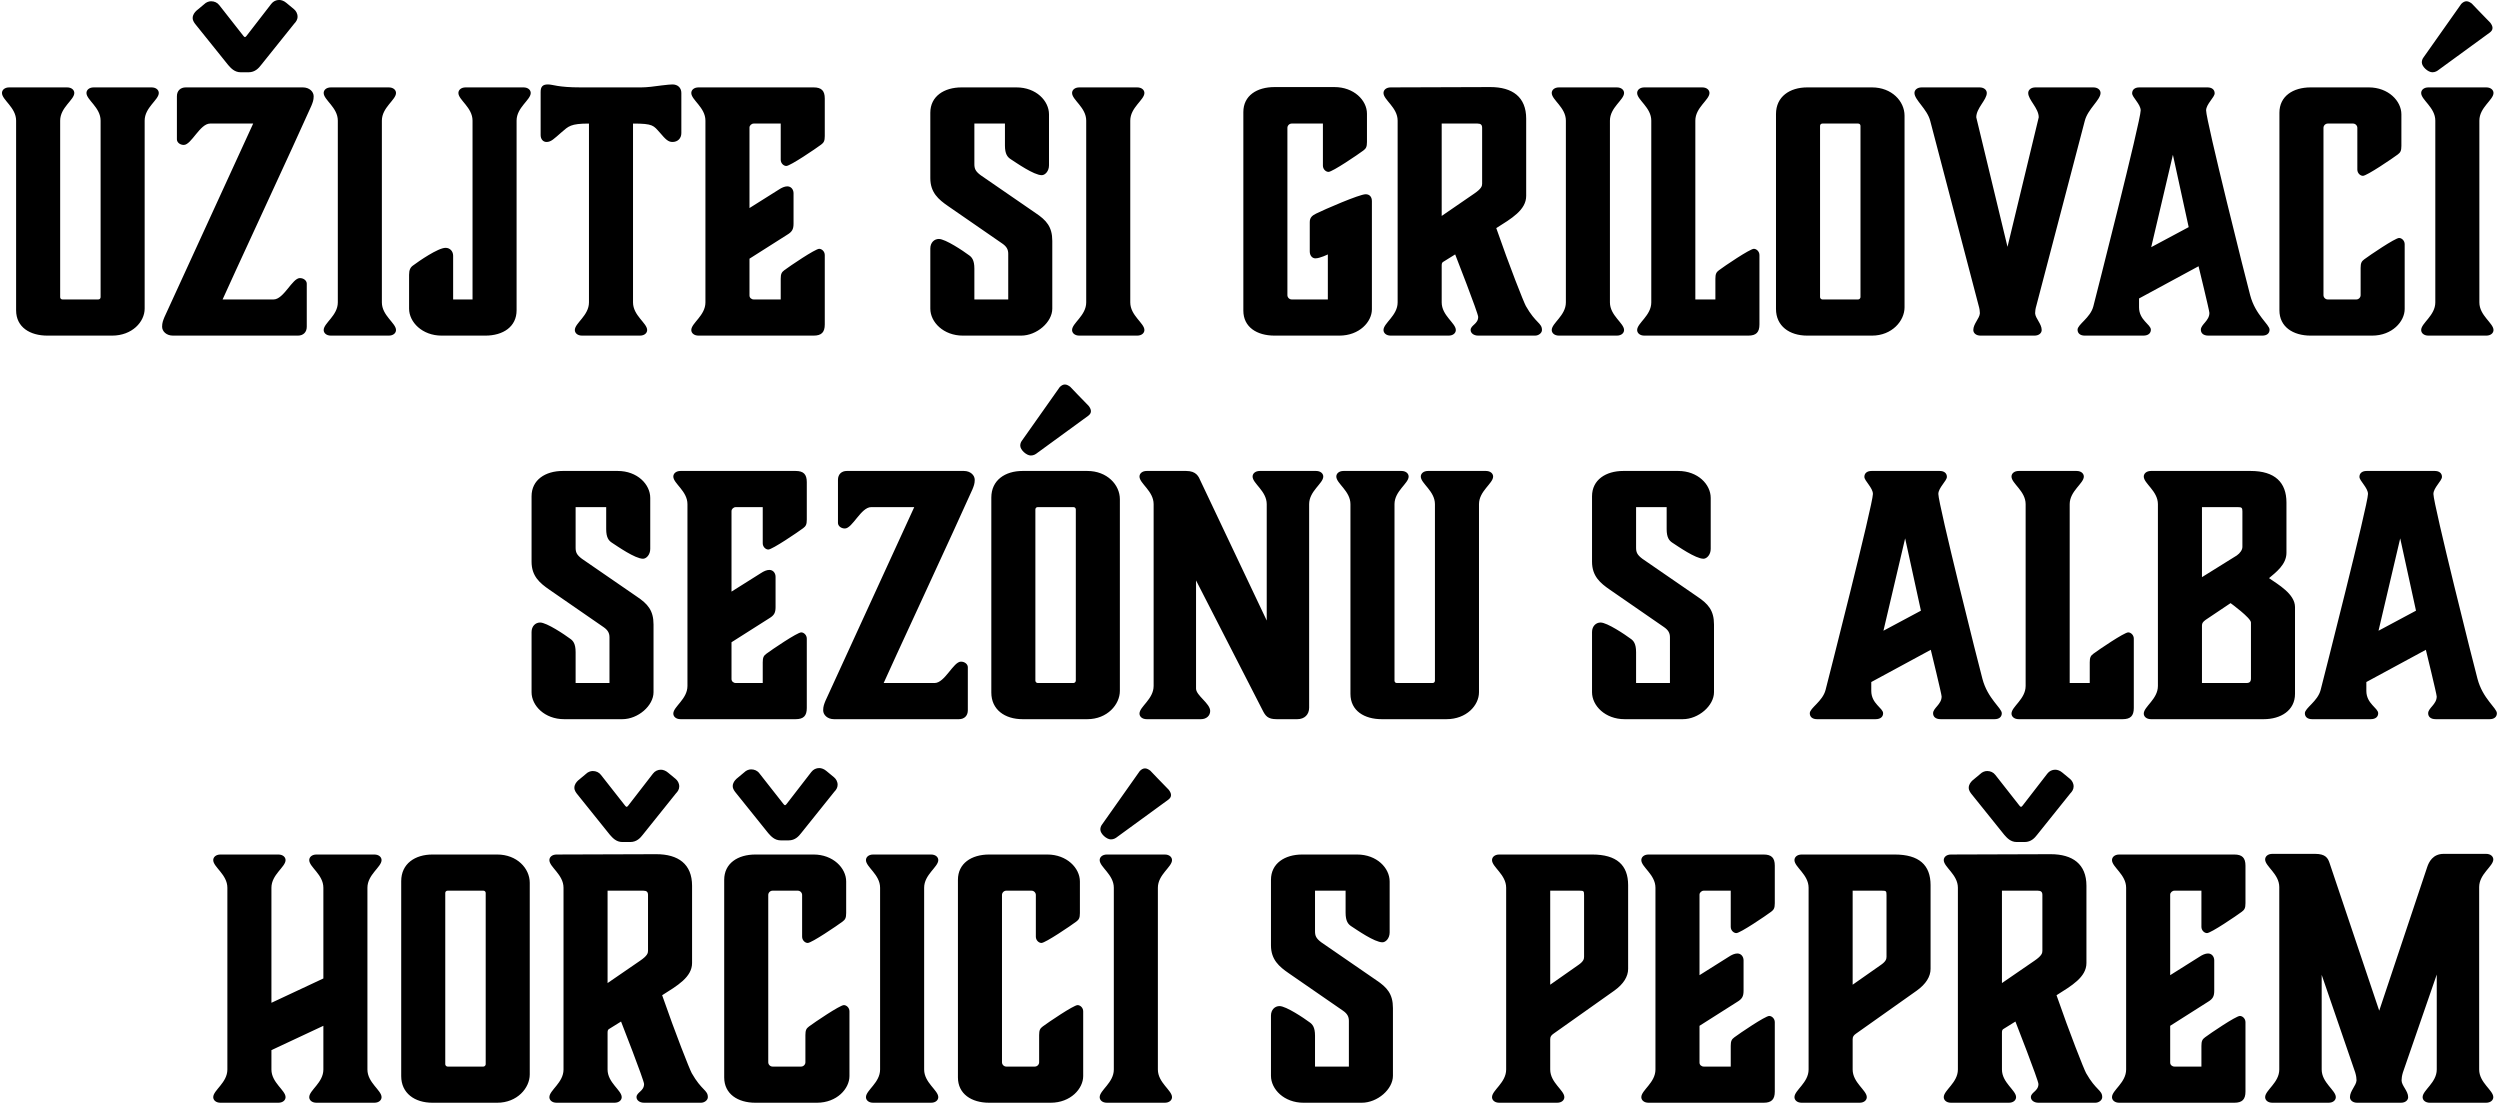
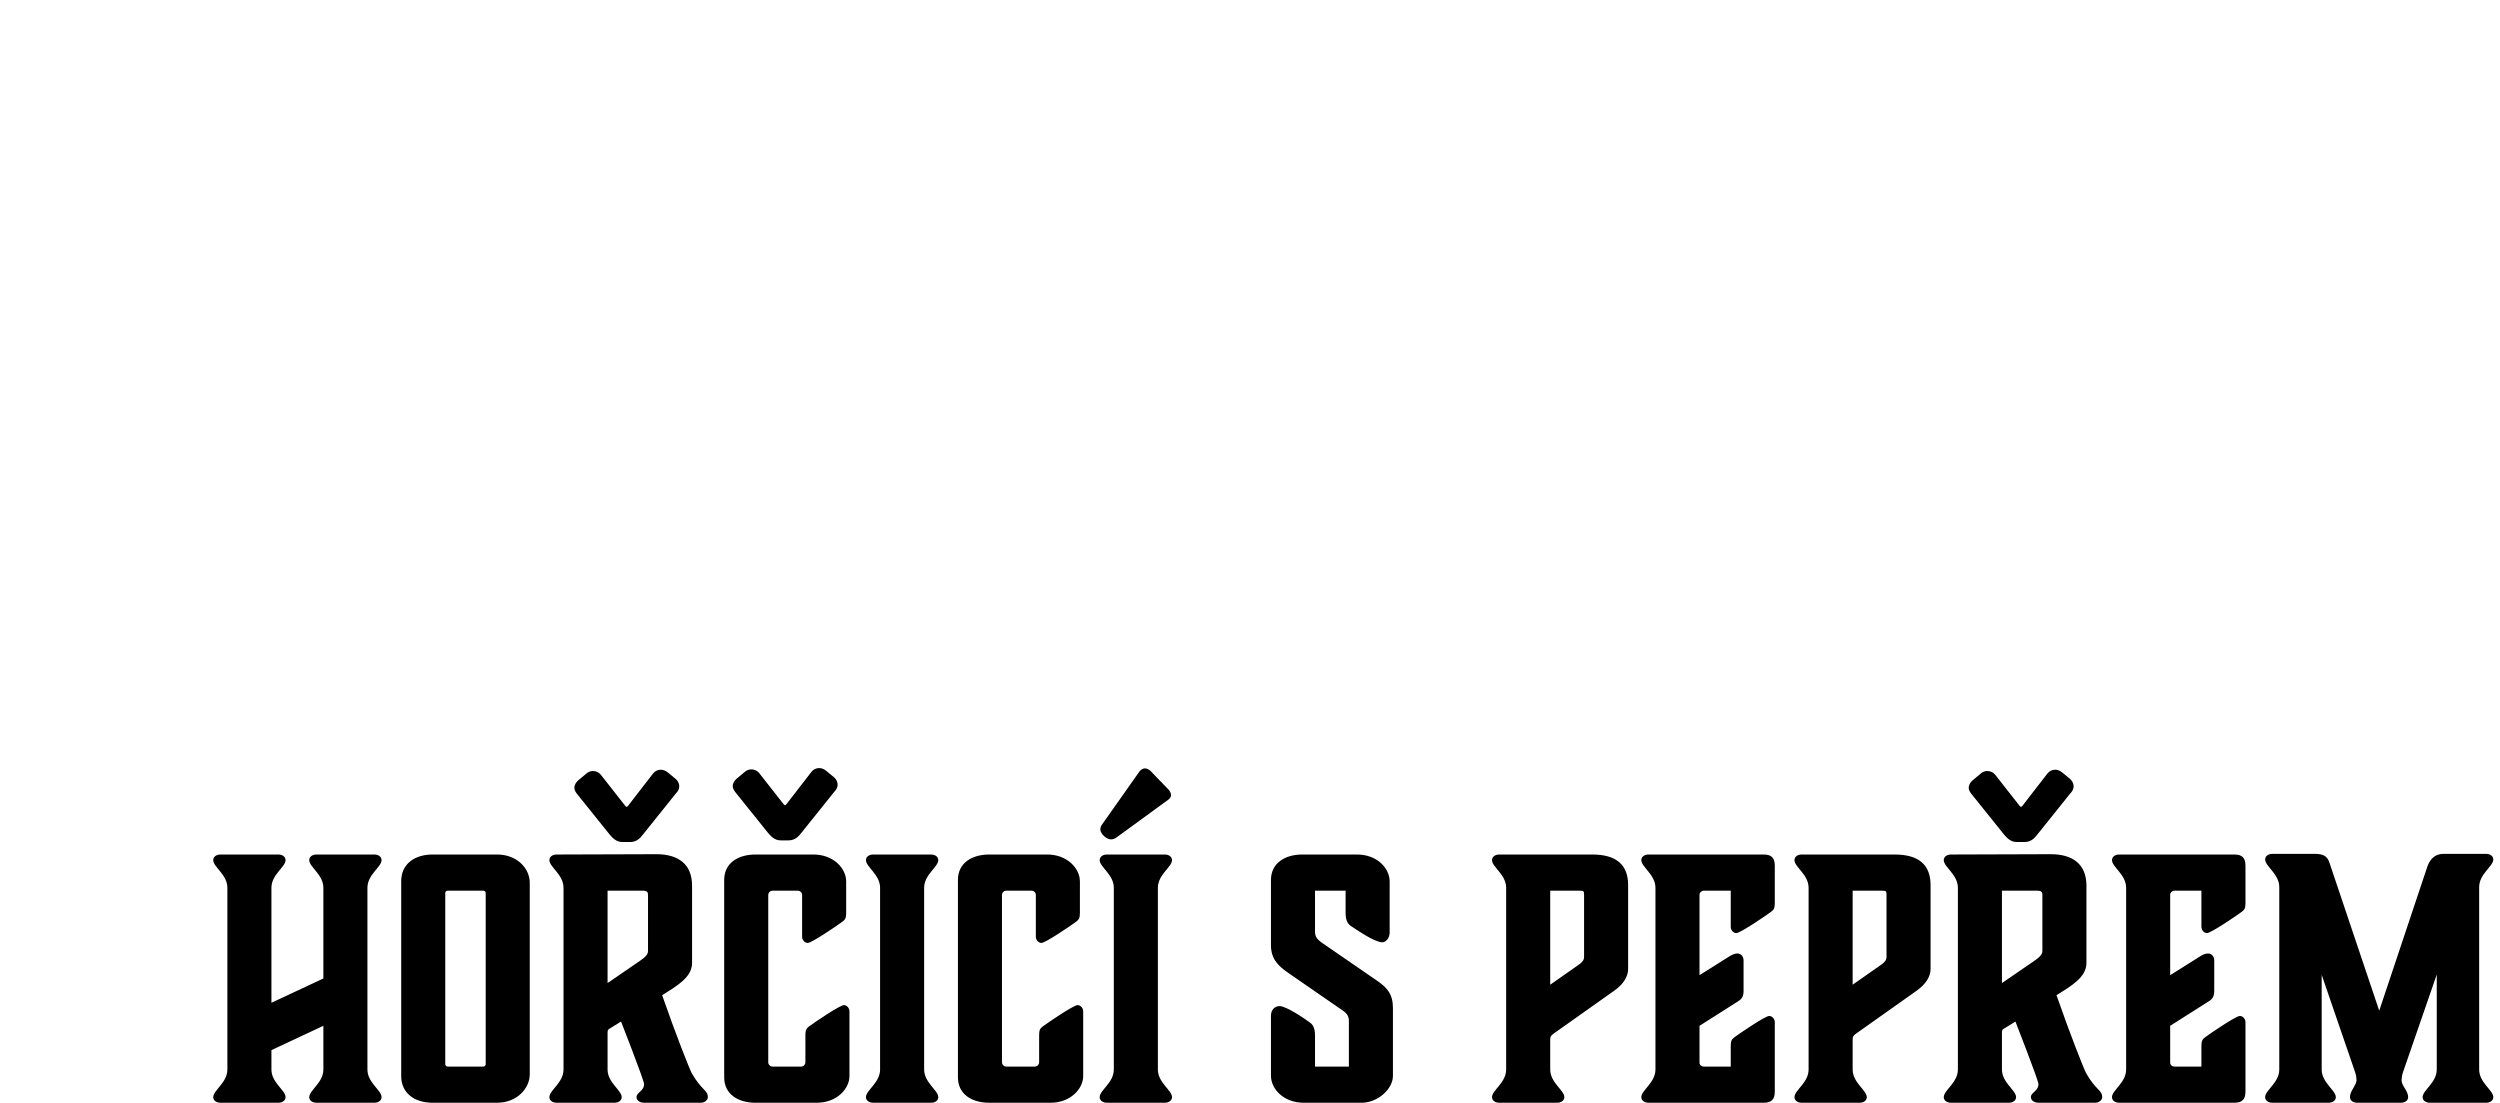
<svg xmlns="http://www.w3.org/2000/svg" width="365" height="161" viewBox="0 0 365 161" fill="none">
  <g style="">
-     <path d="M21.12 17.608V45.064C21.12 46.984 19.296 49 16.368 49H6.912C4.416 49 2.352 47.8 2.352 45.304V17.608C2.352 15.688 0.288 14.584 0.288 13.576C0.288 13.144 0.672 12.76 1.344 12.76H9.792C10.464 12.76 10.848 13.144 10.848 13.576C10.848 14.584 8.784 15.688 8.784 17.608V43.384C8.784 43.576 8.928 43.72 9.12 43.72H14.352C14.544 43.72 14.688 43.576 14.688 43.384V17.608C14.688 15.688 12.624 14.584 12.624 13.576C12.624 13.144 13.008 12.76 13.68 12.76H22.128C22.8 12.76 23.184 13.144 23.184 13.576C23.184 14.584 21.12 15.688 21.12 17.608ZM32.499 43.72H39.94C41.428 43.72 42.675 40.6 43.779 40.6C44.355 40.6 44.788 40.984 44.788 41.416V47.704C44.788 48.52 44.26 49 43.492 49H25.252C24.291 49 23.668 48.376 23.668 47.704C23.668 47.128 23.811 46.792 24.003 46.312L36.964 18.04H30.675C29.188 18.04 27.939 21.16 26.835 21.16C26.259 21.16 25.828 20.776 25.828 20.344V14.056C25.828 13.24 26.355 12.76 27.123 12.76H44.212C45.172 12.76 45.795 13.384 45.795 14.056C45.795 14.632 45.651 14.968 45.459 15.448C43.492 19.912 32.931 42.664 32.499 43.72ZM35.139 10.552C34.227 10.552 33.7 9.928 33.316 9.496L28.611 3.64C28.419 3.4 28.131 3.064 28.131 2.632C28.131 2.152 28.419 1.816 28.66 1.576L29.811 0.616C30.099 0.328 30.483 0.184 30.82 0.184C31.299 0.184 31.732 0.376 32.02 0.76L35.523 5.224C35.523 5.224 35.667 5.416 35.764 5.416C35.859 5.416 36.004 5.224 36.004 5.224L39.603 0.568C39.892 0.184 40.324 -0.008 40.755 -0.008C41.092 -0.008 41.475 0.136 41.812 0.424L42.916 1.336C43.203 1.576 43.444 1.96 43.444 2.44C43.444 2.872 43.203 3.208 42.964 3.448L38.115 9.496C37.779 9.928 37.252 10.552 36.291 10.552H35.139ZM55.753 17.608V44.152C55.753 46.072 57.817 47.176 57.817 48.184C57.817 48.616 57.433 49 56.761 49H48.313C47.641 49 47.257 48.616 47.257 48.184C47.257 47.176 49.321 46.072 49.321 44.152V17.608C49.321 15.688 47.257 14.584 47.257 13.576C47.257 13.144 47.641 12.76 48.313 12.76H56.761C57.433 12.76 57.817 13.144 57.817 13.576C57.817 14.584 55.753 15.688 55.753 17.608ZM75.422 17.608V45.304C75.422 47.704 73.454 49 70.862 49H64.478C61.646 49 59.726 47.032 59.726 45.064V40.12C59.726 39.4 59.918 39.016 60.35 38.728C61.118 38.152 63.95 36.184 65.054 36.184C65.726 36.184 66.158 36.712 66.158 37.336V43.72H68.99V17.608C68.99 15.688 66.926 14.584 66.926 13.576C66.926 13.144 67.31 12.76 67.982 12.76H76.43C77.102 12.76 77.486 13.144 77.486 13.576C77.486 14.584 75.422 15.688 75.422 17.608ZM92.421 18.04V44.152C92.421 46.072 94.485 47.176 94.485 48.184C94.485 48.616 94.101 49 93.429 49H84.981C84.309 49 83.925 48.616 83.925 48.184C83.925 47.176 85.989 46.072 85.989 44.152V18.04C83.301 18.04 83.013 18.424 81.957 19.336C80.901 20.248 80.469 20.728 79.797 20.728C79.269 20.728 78.933 20.296 78.933 19.72V13.432C78.933 12.664 79.221 12.328 79.989 12.328C80.757 12.328 81.381 12.76 84.789 12.76H93.621C94.389 12.76 95.637 12.616 96.597 12.472C97.413 12.376 97.893 12.328 98.181 12.328C98.949 12.328 99.477 12.808 99.477 13.576V19.432C99.477 20.2 98.949 20.728 98.181 20.728C97.557 20.728 97.173 20.344 96.357 19.384C95.397 18.328 95.397 18.04 92.421 18.04ZM118.785 49H101.985C101.313 49 100.929 48.616 100.929 48.184C100.929 47.176 102.993 46.072 102.993 44.152V17.608C102.993 15.688 100.929 14.584 100.929 13.576C100.929 13.144 101.313 12.76 101.985 12.76H118.785C119.937 12.76 120.417 13.24 120.417 14.392V19.864C120.417 20.584 120.273 20.824 119.889 21.112C119.121 21.688 115.377 24.232 114.801 24.232C114.417 24.232 113.985 23.848 113.985 23.32V18.04H110.049C109.713 18.04 109.425 18.328 109.425 18.616V30.376L113.697 27.688C114.129 27.4 114.561 27.208 114.945 27.208C115.521 27.208 115.857 27.688 115.857 28.216V32.632C115.857 33.448 115.665 33.832 114.945 34.264L109.425 37.768V43.144C109.425 43.48 109.713 43.72 110.049 43.72H113.985V40.696C113.985 39.976 114.129 39.736 114.513 39.448C115.281 38.872 119.025 36.328 119.601 36.328C119.985 36.328 120.417 36.712 120.417 37.24V47.368C120.417 48.52 119.937 49 118.785 49ZM140.578 49C137.746 49 135.826 47.032 135.826 45.064V36.28C135.826 35.416 136.402 34.888 137.074 34.888C138.034 34.888 140.674 36.664 141.442 37.24C141.874 37.528 142.258 37.96 142.258 39.208V43.72H147.202V37.048C147.202 36.424 146.962 35.992 146.338 35.56L138.418 30.088C137.026 29.128 135.826 28.12 135.826 26.008V16.456C135.826 14.056 137.842 12.76 140.386 12.76H148.402C151.282 12.76 153.154 14.728 153.154 16.696V24.136C153.154 25 152.578 25.576 152.098 25.576C150.946 25.576 148.354 23.752 147.538 23.224C147.106 22.936 146.722 22.504 146.722 21.256V18.04H142.258V23.944C142.258 24.616 142.402 25 143.17 25.576L151.186 31.096C152.77 32.152 153.634 33.112 153.634 35.176V45.064C153.634 47.032 151.378 49 149.074 49H140.578ZM165.019 17.608V44.152C165.019 46.072 167.083 47.176 167.083 48.184C167.083 48.616 166.699 49 166.027 49H157.579C156.907 49 156.523 48.616 156.523 48.184C156.523 47.176 158.587 46.072 158.587 44.152V17.608C158.587 15.688 156.523 14.584 156.523 13.576C156.523 13.144 156.907 12.76 157.579 12.76H166.027C166.699 12.76 167.083 13.144 167.083 13.576C167.083 14.584 165.019 15.688 165.019 17.608ZM193.145 24.184V18.04H188.585C188.249 18.04 187.961 18.328 187.961 18.664V43.096C187.961 43.432 188.249 43.72 188.585 43.72H193.865V37.144C193.865 37.144 192.713 37.72 192.041 37.72C191.609 37.72 191.225 37.336 191.225 36.712V32.44C191.225 31.768 191.561 31.48 192.137 31.192C193.289 30.616 198.473 28.36 199.385 28.36C199.961 28.36 200.297 28.744 200.297 29.368V45.16C200.297 46.984 198.473 49 195.545 49H186.089C183.497 49 181.529 47.752 181.529 45.352V16.36C181.529 13.96 183.497 12.712 186.089 12.712H194.825C197.657 12.712 199.577 14.632 199.577 16.6V20.728C199.577 21.448 199.433 21.688 199.049 21.976C198.281 22.552 194.537 25.096 193.961 25.096C193.577 25.096 193.145 24.712 193.145 24.184ZM215.719 18.04H210.487V31.528L215.239 28.264C216.295 27.544 216.391 27.16 216.391 26.824V18.664C216.391 18.232 216.199 18.04 215.719 18.04ZM222.775 44.68C224.215 47.224 225.127 47.128 225.127 48.184C225.127 48.616 224.647 49 224.119 49H215.815C215.143 49 214.711 48.616 214.711 48.184C214.711 47.464 215.815 47.32 215.815 46.264C215.815 45.736 212.455 37.144 212.455 37.144L210.679 38.248C210.535 38.344 210.487 38.488 210.487 38.776V44.152C210.487 46.072 212.551 47.176 212.551 48.184C212.551 48.616 212.167 49 211.495 49H203.047C202.375 49 201.991 48.616 201.991 48.184C201.991 47.176 204.055 46.072 204.055 44.152V17.608C204.055 15.688 201.991 14.584 201.991 13.576C201.991 13.144 202.375 12.76 203.047 12.76L217.591 12.712C220.807 12.712 222.823 14.152 222.823 17.32V28.6C222.823 30.664 220.663 31.912 218.455 33.304C220.423 38.968 222.439 44.056 222.775 44.68ZM235.05 17.608V44.152C235.05 46.072 237.114 47.176 237.114 48.184C237.114 48.616 236.73 49 236.058 49H227.61C226.938 49 226.554 48.616 226.554 48.184C226.554 47.176 228.618 46.072 228.618 44.152V17.608C228.618 15.688 226.554 14.584 226.554 13.576C226.554 13.144 226.938 12.76 227.61 12.76H236.058C236.73 12.76 237.114 13.144 237.114 13.576C237.114 14.584 235.05 15.688 235.05 17.608ZM247.519 43.72H250.447V40.696C250.447 39.976 250.591 39.736 250.975 39.448C251.743 38.872 255.487 36.328 256.063 36.328C256.447 36.328 256.879 36.712 256.879 37.24V47.368C256.879 48.52 256.399 49 255.247 49H240.079C239.407 49 239.023 48.616 239.023 48.184C239.023 47.176 241.087 46.072 241.087 44.152V17.608C241.087 15.688 239.023 14.584 239.023 13.576C239.023 13.144 239.407 12.76 240.079 12.76H248.527C249.199 12.76 249.583 13.144 249.583 13.576C249.583 14.584 247.519 15.688 247.519 17.608V43.72ZM263.855 49C261.263 49 259.295 47.608 259.295 45.112V16.648C259.295 14.104 261.311 12.76 263.855 12.76H273.311C276.191 12.76 278.063 14.776 278.063 16.888V44.872C278.063 46.84 276.239 49 273.311 49H263.855ZM265.727 43.384C265.727 43.528 265.871 43.72 266.063 43.72H271.295C271.487 43.72 271.631 43.528 271.631 43.384V18.376C271.631 18.184 271.487 18.04 271.295 18.04H266.063C265.871 18.04 265.727 18.184 265.727 18.376V43.384ZM288.535 17.128L293.095 36.04L297.655 17.128C297.655 15.784 296.119 14.584 296.119 13.576C296.119 13.144 296.503 12.76 297.175 12.76H305.623C306.295 12.76 306.679 13.144 306.679 13.576C306.679 14.584 304.807 15.928 304.375 17.656L297.319 44.584C297.175 45.064 297.127 45.448 297.127 45.736C297.175 46.504 298.087 47.272 298.087 48.184C298.087 48.616 297.703 49 297.031 49H289.159C288.487 49 288.103 48.616 288.103 48.184C288.103 47.272 289.015 46.504 289.063 45.736C289.063 45.448 289.015 45.064 288.871 44.584L281.815 17.656C281.383 15.928 279.511 14.584 279.511 13.576C279.511 13.144 279.895 12.76 280.567 12.76H289.015C289.687 12.76 290.071 13.144 290.071 13.576C290.071 14.584 288.535 15.784 288.535 17.128ZM314.076 36.088L319.548 33.16L317.244 22.6L314.076 36.088ZM328.524 43.096C329.292 46.024 331.356 47.368 331.356 48.136C331.356 48.664 330.972 49 330.3 49H322.428C321.66 49 321.324 48.616 321.324 48.136C321.324 47.368 322.572 46.84 322.572 45.688C322.572 45.352 320.988 38.872 320.988 38.872L312.3 43.576V44.872C312.3 46.744 314.028 47.368 314.028 48.136C314.028 48.616 313.692 49 312.924 49H304.38C303.708 49 303.324 48.664 303.324 48.136C303.324 47.368 305.196 46.408 305.628 44.728C306.012 43.24 312.54 17.608 312.54 16.12C312.54 15.208 311.292 14.2 311.292 13.624C311.292 13.096 311.676 12.76 312.348 12.76H322.284C322.956 12.76 323.34 13.096 323.34 13.624C323.34 14.2 322.092 15.208 322.092 16.12C322.092 17.608 327.996 41.176 328.524 43.096ZM351.083 35.656V45.112C351.083 46.936 349.259 49 346.331 49H337.355C334.763 49 332.795 47.704 332.795 45.304V16.456C332.795 14.056 334.763 12.76 337.355 12.76H345.851C348.683 12.76 350.603 14.728 350.603 16.696V21.304C350.603 22.024 350.459 22.264 350.075 22.552C349.307 23.128 345.563 25.672 344.987 25.672C344.603 25.672 344.171 25.288 344.171 24.76V18.664C344.171 18.328 343.883 18.04 343.547 18.04H339.851C339.515 18.04 339.227 18.328 339.227 18.664V43.096C339.227 43.432 339.515 43.72 339.851 43.72H344.027C344.363 43.72 344.651 43.432 344.651 43.096V39.112C344.651 38.392 344.795 38.152 345.179 37.864C345.947 37.288 349.691 34.744 350.267 34.744C350.651 34.744 351.083 35.128 351.083 35.656ZM361.987 17.608V44.152C361.987 46.072 364.051 47.176 364.051 48.184C364.051 48.616 363.667 49 362.995 49H354.547C353.875 49 353.491 48.616 353.491 48.184C353.491 47.176 355.555 46.072 355.555 44.152V17.608C355.555 15.688 353.491 14.584 353.491 13.576C353.491 13.144 353.875 12.76 354.547 12.76H362.995C363.667 12.76 364.051 13.144 364.051 13.576C364.051 14.584 361.987 15.688 361.987 17.608ZM363.523 4.744L356.083 10.168C355.843 10.36 355.555 10.552 355.123 10.552C354.499 10.552 353.587 9.736 353.587 9.112C353.587 8.92 353.635 8.632 353.827 8.392L359.347 0.568C359.587 0.328 359.827 0.184 360.115 0.184C360.403 0.184 360.691 0.376 360.883 0.52C360.883 0.52 362.755 2.488 363.571 3.304C363.763 3.544 363.907 3.832 363.907 4.072C363.907 4.36 363.763 4.552 363.523 4.744ZM82.359 105C79.528 105 77.608 103.032 77.608 101.064V92.28C77.608 91.416 78.183 90.888 78.856 90.888C79.816 90.888 82.456 92.664 83.224 93.24C83.656 93.528 84.04 93.96 84.04 95.208V99.72H88.984V93.048C88.984 92.424 88.743 91.992 88.12 91.56L80.2 86.088C78.808 85.128 77.608 84.12 77.608 82.008V72.456C77.608 70.056 79.624 68.76 82.168 68.76H90.183C93.064 68.76 94.936 70.728 94.936 72.696V80.136C94.936 81 94.359 81.576 93.879 81.576C92.728 81.576 90.135 79.752 89.32 79.224C88.888 78.936 88.504 78.504 88.504 77.256V74.04H84.04V79.944C84.04 80.616 84.183 81 84.951 81.576L92.968 87.096C94.552 88.152 95.415 89.112 95.415 91.176V101.064C95.415 103.032 93.159 105 90.856 105H82.359ZM116.16 105H99.36C98.688 105 98.304 104.616 98.304 104.184C98.304 103.176 100.368 102.072 100.368 100.152V73.608C100.368 71.688 98.304 70.584 98.304 69.576C98.304 69.144 98.688 68.76 99.36 68.76H116.16C117.312 68.76 117.792 69.24 117.792 70.392V75.864C117.792 76.584 117.648 76.824 117.264 77.112C116.496 77.688 112.752 80.232 112.176 80.232C111.792 80.232 111.36 79.848 111.36 79.32V74.04H107.424C107.088 74.04 106.8 74.328 106.8 74.616V86.376L111.072 83.688C111.504 83.4 111.936 83.208 112.32 83.208C112.896 83.208 113.232 83.688 113.232 84.216V88.632C113.232 89.448 113.04 89.832 112.32 90.264L106.8 93.768V99.144C106.8 99.48 107.088 99.72 107.424 99.72H111.36V96.696C111.36 95.976 111.504 95.736 111.888 95.448C112.656 94.872 116.4 92.328 116.976 92.328C117.36 92.328 117.792 92.712 117.792 93.24V103.368C117.792 104.52 117.312 105 116.16 105ZM129.015 99.72H136.455C137.943 99.72 139.191 96.6 140.295 96.6C140.871 96.6 141.303 96.984 141.303 97.416V103.704C141.303 104.52 140.775 105 140.007 105H121.767C120.807 105 120.183 104.376 120.183 103.704C120.183 103.128 120.327 102.792 120.519 102.312L133.479 74.04H127.191C125.703 74.04 124.455 77.16 123.351 77.16C122.775 77.16 122.343 76.776 122.343 76.344V70.056C122.343 69.24 122.871 68.76 123.639 68.76H140.727C141.687 68.76 142.311 69.384 142.311 70.056C142.311 70.632 142.167 70.968 141.975 71.448C140.007 75.912 129.447 98.664 129.015 99.72ZM149.293 105C146.701 105 144.733 103.608 144.733 101.112V72.648C144.733 70.104 146.749 68.76 149.293 68.76H158.749C161.629 68.76 163.501 70.776 163.501 72.888V100.872C163.501 102.84 161.677 105 158.749 105H149.293ZM151.165 99.384C151.165 99.528 151.309 99.72 151.501 99.72H156.733C156.924 99.72 157.069 99.528 157.069 99.384V74.376C157.069 74.184 156.924 74.04 156.733 74.04H151.501C151.309 74.04 151.165 74.184 151.165 74.376V99.384ZM158.893 60.696L151.453 66.12C151.213 66.312 150.925 66.504 150.493 66.504C149.868 66.504 148.957 65.688 148.957 65.064C148.957 64.872 149.005 64.584 149.197 64.344L154.717 56.52C154.957 56.28 155.197 56.136 155.484 56.136C155.773 56.136 156.061 56.328 156.253 56.472C156.253 56.472 158.125 58.44 158.941 59.256C159.133 59.496 159.277 59.784 159.277 60.024C159.277 60.312 159.133 60.504 158.893 60.696ZM175.342 105H167.422C166.75 105 166.366 104.616 166.366 104.184C166.366 103.176 168.43 102.072 168.43 100.152V73.608C168.43 71.688 166.366 70.584 166.366 69.576C166.366 69.144 166.75 68.76 167.422 68.76H173.182C174.67 68.76 175.006 69.576 175.294 70.248L184.942 90.6V73.608C184.942 71.688 182.878 70.584 182.878 69.576C182.878 69.144 183.262 68.76 183.934 68.76H192.142C192.814 68.76 193.198 69.144 193.198 69.576C193.198 70.584 191.134 71.688 191.134 73.608V103.32C191.134 104.328 190.462 105 189.406 105H186.382C185.086 105 184.75 104.52 184.318 103.656L174.622 84.744V100.536C174.622 101.544 176.686 102.696 176.686 103.8C176.686 104.52 176.11 105 175.342 105ZM215.933 73.608V101.064C215.933 102.984 214.109 105 211.181 105H201.725C199.229 105 197.165 103.8 197.165 101.304V73.608C197.165 71.688 195.101 70.584 195.101 69.576C195.101 69.144 195.485 68.76 196.157 68.76H204.605C205.277 68.76 205.661 69.144 205.661 69.576C205.661 70.584 203.597 71.688 203.597 73.608V99.384C203.597 99.576 203.741 99.72 203.933 99.72H209.165C209.357 99.72 209.501 99.576 209.501 99.384V73.608C209.501 71.688 207.437 70.584 207.437 69.576C207.437 69.144 207.821 68.76 208.493 68.76H216.941C217.613 68.76 217.997 69.144 217.997 69.576C217.997 70.584 215.933 71.688 215.933 73.608ZM237.188 105C234.356 105 232.436 103.032 232.436 101.064V92.28C232.436 91.416 233.012 90.888 233.684 90.888C234.644 90.888 237.284 92.664 238.052 93.24C238.484 93.528 238.868 93.96 238.868 95.208V99.72H243.812V93.048C243.812 92.424 243.572 91.992 242.948 91.56L235.028 86.088C233.636 85.128 232.436 84.12 232.436 82.008V72.456C232.436 70.056 234.452 68.76 236.996 68.76H245.012C247.892 68.76 249.764 70.728 249.764 72.696V80.136C249.764 81 249.188 81.576 248.708 81.576C247.556 81.576 244.964 79.752 244.148 79.224C243.716 78.936 243.332 78.504 243.332 77.256V74.04H238.868V79.944C238.868 80.616 239.012 81 239.78 81.576L247.796 87.096C249.38 88.152 250.244 89.112 250.244 91.176V101.064C250.244 103.032 247.988 105 245.684 105H237.188ZM274.982 92.088L280.454 89.16L278.15 78.6L274.982 92.088ZM289.43 99.096C290.198 102.024 292.262 103.368 292.262 104.136C292.262 104.664 291.878 105 291.206 105H283.334C282.566 105 282.23 104.616 282.23 104.136C282.23 103.368 283.478 102.84 283.478 101.688C283.478 101.352 281.894 94.872 281.894 94.872L273.206 99.576V100.872C273.206 102.744 274.934 103.368 274.934 104.136C274.934 104.616 274.598 105 273.83 105H265.286C264.614 105 264.23 104.664 264.23 104.136C264.23 103.368 266.102 102.408 266.534 100.728C266.918 99.24 273.446 73.608 273.446 72.12C273.446 71.208 272.198 70.2 272.198 69.624C272.198 69.096 272.582 68.76 273.254 68.76H283.19C283.862 68.76 284.246 69.096 284.246 69.624C284.246 70.2 282.998 71.208 282.998 72.12C282.998 73.608 288.902 97.176 289.43 99.096ZM302.175 99.72H305.103V96.696C305.103 95.976 305.247 95.736 305.631 95.448C306.399 94.872 310.143 92.328 310.719 92.328C311.103 92.328 311.535 92.712 311.535 93.24V103.368C311.535 104.52 311.055 105 309.903 105H294.735C294.063 105 293.679 104.616 293.679 104.184C293.679 103.176 295.743 102.072 295.743 100.152V73.608C295.743 71.688 293.679 70.584 293.679 69.576C293.679 69.144 294.063 68.76 294.735 68.76H303.183C303.855 68.76 304.239 69.144 304.239 69.576C304.239 70.584 302.175 71.688 302.175 73.608V99.72ZM321.487 99.72H327.967C328.447 99.72 328.639 99.528 328.639 99.048V90.888C328.639 90.216 325.663 88.056 325.663 88.056L322.015 90.504C321.631 90.792 321.487 90.984 321.487 91.32V99.72ZM326.719 74.04H321.487V84.264L326.575 81.096C327.055 80.76 327.391 80.28 327.391 79.848V74.664C327.391 74.136 327.295 74.04 326.719 74.04ZM330.511 105H314.047C313.375 105 312.991 104.616 312.991 104.184C312.991 103.176 315.055 102.072 315.055 100.152V73.608C315.055 71.688 312.991 70.584 312.991 69.576C312.991 69.144 313.375 68.76 314.047 68.76H328.591C332.143 68.76 333.823 70.44 333.823 73.368V80.712C333.823 82.44 332.239 83.592 331.279 84.408C332.575 85.32 335.071 86.712 335.071 88.632V101.304C335.071 103.752 332.959 105 330.511 105ZM347.263 92.088L352.735 89.16L350.431 78.6L347.263 92.088ZM361.711 99.096C362.479 102.024 364.543 103.368 364.543 104.136C364.543 104.664 364.159 105 363.487 105H355.615C354.847 105 354.511 104.616 354.511 104.136C354.511 103.368 355.759 102.84 355.759 101.688C355.759 101.352 354.175 94.872 354.175 94.872L345.487 99.576V100.872C345.487 102.744 347.215 103.368 347.215 104.136C347.215 104.616 346.879 105 346.111 105H337.567C336.895 105 336.511 104.664 336.511 104.136C336.511 103.368 338.383 102.408 338.815 100.728C339.199 99.24 345.727 73.608 345.727 72.12C345.727 71.208 344.479 70.2 344.479 69.624C344.479 69.096 344.863 68.76 345.535 68.76H355.471C356.143 68.76 356.527 69.096 356.527 69.624C356.527 70.2 355.279 71.208 355.279 72.12C355.279 73.608 361.183 97.176 361.711 99.096Z" fill="#232323" style="fill:#232323;fill:color(display-p3 0.137 0.137 0.137);fill-opacity:1;" />
    <path d="M53.644 129.608V156.152C53.644 158.072 55.708 159.176 55.708 160.184C55.708 160.616 55.324 161 54.652 161H46.204C45.532 161 45.148 160.616 45.148 160.184C45.148 159.176 47.212 158.072 47.212 156.152V149.768L39.628 153.32V156.152C39.628 158.072 41.692 159.176 41.692 160.184C41.692 160.616 41.308 161 40.636 161H32.188C31.516 161 31.132 160.616 31.132 160.184C31.132 159.176 33.196 158.072 33.196 156.152V129.608C33.196 127.688 31.132 126.584 31.132 125.576C31.132 125.144 31.516 124.76 32.188 124.76H40.636C41.308 124.76 41.692 125.144 41.692 125.576C41.692 126.584 39.628 127.688 39.628 129.608V146.408L47.212 142.856V129.608C47.212 127.688 45.148 126.584 45.148 125.576C45.148 125.144 45.532 124.76 46.204 124.76H54.652C55.324 124.76 55.708 125.144 55.708 125.576C55.708 126.584 53.644 127.688 53.644 129.608ZM63.136 161C60.544 161 58.576 159.608 58.576 157.112V128.648C58.576 126.104 60.592 124.76 63.136 124.76H72.592C75.472 124.76 77.344 126.776 77.344 128.888V156.872C77.344 158.84 75.52 161 72.592 161H63.136ZM65.008 155.384C65.008 155.528 65.152 155.72 65.344 155.72H70.576C70.768 155.72 70.912 155.528 70.912 155.384V130.376C70.912 130.184 70.768 130.04 70.576 130.04H65.344C65.152 130.04 65.008 130.184 65.008 130.376V155.384ZM100.994 156.68C102.434 159.224 103.346 159.128 103.346 160.184C103.346 160.616 102.866 161 102.338 161H94.034C93.362 161 92.93 160.616 92.93 160.184C92.93 159.464 94.034 159.32 94.034 158.264C94.034 157.736 90.674 149.144 90.674 149.144L88.898 150.248C88.754 150.344 88.706 150.488 88.706 150.776V156.152C88.706 158.072 90.77 159.176 90.77 160.184C90.77 160.616 90.386 161 89.714 161H81.266C80.594 161 80.21 160.616 80.21 160.184C80.21 159.176 82.274 158.072 82.274 156.152V129.608C82.274 127.688 80.21 126.584 80.21 125.576C80.21 125.144 80.594 124.76 81.266 124.76L95.81 124.712C99.026 124.712 101.042 126.152 101.042 129.32V140.6C101.042 142.664 98.882 143.912 96.674 145.304C98.642 150.968 100.658 156.056 100.994 156.68ZM90.866 122.936C89.954 122.936 89.426 122.312 89.042 121.88L84.338 116.024C84.146 115.784 83.858 115.448 83.858 115.016C83.858 114.536 84.146 114.2 84.386 113.96L85.538 113C85.826 112.712 86.21 112.568 86.546 112.568C87.026 112.568 87.458 112.76 87.746 113.144L91.25 117.608C91.25 117.608 91.394 117.8 91.49 117.8C91.586 117.8 91.73 117.608 91.73 117.608L95.33 112.952C95.618 112.568 96.05 112.376 96.482 112.376C96.818 112.376 97.202 112.52 97.538 112.808L98.642 113.72C98.93 113.96 99.17 114.344 99.17 114.824C99.17 115.256 98.93 115.592 98.69 115.832L93.842 121.88C93.506 122.312 92.978 122.936 92.018 122.936H90.866ZM93.938 130.04H88.706V143.528L93.458 140.264C94.514 139.544 94.61 139.16 94.61 138.824V130.664C94.61 130.232 94.418 130.04 93.938 130.04ZM124.021 147.656V157.112C124.021 158.936 122.197 161 119.269 161H110.293C107.701 161 105.733 159.704 105.733 157.304V128.456C105.733 126.056 107.701 124.76 110.293 124.76H118.789C121.621 124.76 123.541 126.728 123.541 128.696V133.304C123.541 134.024 123.397 134.264 123.013 134.552C122.245 135.128 118.501 137.672 117.924 137.672C117.541 137.672 117.109 137.288 117.109 136.76V130.664C117.109 130.328 116.821 130.04 116.484 130.04H112.789C112.453 130.04 112.165 130.328 112.165 130.664V155.096C112.165 155.432 112.453 155.72 112.789 155.72H116.965C117.301 155.72 117.589 155.432 117.589 155.096V151.112C117.589 150.392 117.733 150.152 118.117 149.864C118.885 149.288 122.629 146.744 123.205 146.744C123.589 146.744 124.021 147.128 124.021 147.656ZM113.989 122.696C113.077 122.696 112.549 122.072 112.165 121.64L107.461 115.784C107.269 115.544 106.98 115.208 106.98 114.776C106.98 114.296 107.269 113.96 107.509 113.72L108.661 112.76C108.949 112.472 109.333 112.328 109.669 112.328C110.148 112.328 110.581 112.52 110.868 112.904L114.373 117.368C114.373 117.368 114.517 117.56 114.613 117.56C114.709 117.56 114.853 117.368 114.853 117.368L118.453 112.712C118.741 112.328 119.173 112.136 119.605 112.136C119.941 112.136 120.325 112.28 120.661 112.568L121.765 113.48C122.053 113.72 122.293 114.104 122.293 114.584C122.293 115.016 122.053 115.352 121.813 115.592L116.965 121.64C116.629 122.072 116.101 122.696 115.141 122.696H113.989ZM134.925 129.608V156.152C134.925 158.072 136.989 159.176 136.989 160.184C136.989 160.616 136.605 161 135.933 161H127.485C126.813 161 126.429 160.616 126.429 160.184C126.429 159.176 128.493 158.072 128.493 156.152V129.608C128.493 127.688 126.429 126.584 126.429 125.576C126.429 125.144 126.813 124.76 127.485 124.76H135.933C136.605 124.76 136.989 125.144 136.989 125.576C136.989 126.584 134.925 127.688 134.925 129.608ZM158.146 147.656V157.112C158.146 158.936 156.322 161 153.394 161H144.418C141.826 161 139.858 159.704 139.858 157.304V128.456C139.858 126.056 141.826 124.76 144.418 124.76H152.914C155.746 124.76 157.666 126.728 157.666 128.696V133.304C157.666 134.024 157.522 134.264 157.138 134.552C156.37 135.128 152.626 137.672 152.049 137.672C151.666 137.672 151.234 137.288 151.234 136.76V130.664C151.234 130.328 150.946 130.04 150.609 130.04H146.914C146.578 130.04 146.29 130.328 146.29 130.664V155.096C146.29 155.432 146.578 155.72 146.914 155.72H151.09C151.426 155.72 151.714 155.432 151.714 155.096V151.112C151.714 150.392 151.858 150.152 152.242 149.864C153.01 149.288 156.754 146.744 157.33 146.744C157.714 146.744 158.146 147.128 158.146 147.656ZM169.05 129.608V156.152C169.05 158.072 171.114 159.176 171.114 160.184C171.114 160.616 170.73 161 170.058 161H161.61C160.938 161 160.554 160.616 160.554 160.184C160.554 159.176 162.618 158.072 162.618 156.152V129.608C162.618 127.688 160.554 126.584 160.554 125.576C160.554 125.144 160.938 124.76 161.61 124.76H170.058C170.73 124.76 171.114 125.144 171.114 125.576C171.114 126.584 169.05 127.688 169.05 129.608ZM170.586 116.744L163.146 122.168C162.906 122.36 162.618 122.552 162.186 122.552C161.562 122.552 160.65 121.736 160.65 121.112C160.65 120.92 160.698 120.632 160.89 120.392L166.41 112.568C166.65 112.328 166.89 112.184 167.178 112.184C167.466 112.184 167.754 112.376 167.946 112.52C167.946 112.52 169.818 114.488 170.634 115.304C170.826 115.544 170.97 115.832 170.97 116.072C170.97 116.36 170.826 116.552 170.586 116.744ZM190.313 161C187.481 161 185.561 159.032 185.561 157.064V148.28C185.561 147.416 186.137 146.888 186.809 146.888C187.769 146.888 190.409 148.664 191.177 149.24C191.609 149.528 191.993 149.96 191.993 151.208V155.72H196.937V149.048C196.937 148.424 196.697 147.992 196.073 147.56L188.153 142.088C186.761 141.128 185.561 140.12 185.561 138.008V128.456C185.561 126.056 187.577 124.76 190.121 124.76H198.137C201.017 124.76 202.889 126.728 202.889 128.696V136.136C202.889 137 202.313 137.576 201.833 137.576C200.681 137.576 198.089 135.752 197.273 135.224C196.841 134.936 196.457 134.504 196.457 133.256V130.04H191.993V135.944C191.993 136.616 192.137 137 192.905 137.576L200.921 143.096C202.505 144.152 203.369 145.112 203.369 147.176V157.064C203.369 159.032 201.113 161 198.809 161H190.313ZM230.603 130.04H226.331V143.768L230.507 140.84C231.179 140.36 231.275 140.024 231.275 139.688V130.712C231.275 130.088 231.227 130.04 230.603 130.04ZM227.339 161H218.891C218.219 161 217.835 160.616 217.835 160.184C217.835 159.176 219.899 158.072 219.899 156.152V129.608C219.899 127.688 217.835 126.584 217.835 125.576C217.835 125.144 218.219 124.76 218.891 124.76H232.475C236.027 124.76 237.707 126.296 237.707 129.224V141.464C237.707 142.568 237.035 143.672 235.691 144.632L226.811 150.92C226.475 151.16 226.331 151.352 226.331 151.736V156.152C226.331 158.072 228.395 159.176 228.395 160.184C228.395 160.616 228.011 161 227.339 161ZM257.488 161H240.688C240.016 161 239.632 160.616 239.632 160.184C239.632 159.176 241.696 158.072 241.696 156.152V129.608C241.696 127.688 239.632 126.584 239.632 125.576C239.632 125.144 240.016 124.76 240.688 124.76H257.488C258.64 124.76 259.12 125.24 259.12 126.392V131.864C259.12 132.584 258.976 132.824 258.592 133.112C257.824 133.688 254.08 136.232 253.504 136.232C253.12 136.232 252.688 135.848 252.688 135.32V130.04H248.752C248.416 130.04 248.128 130.328 248.128 130.616V142.376L252.4 139.688C252.832 139.4 253.264 139.208 253.648 139.208C254.224 139.208 254.56 139.688 254.56 140.216V144.632C254.56 145.448 254.368 145.832 253.648 146.264L248.128 149.768V155.144C248.128 155.48 248.416 155.72 248.752 155.72H252.688V152.696C252.688 151.976 252.832 151.736 253.216 151.448C253.984 150.872 257.728 148.328 258.304 148.328C258.688 148.328 259.12 148.712 259.12 149.24V159.368C259.12 160.52 258.64 161 257.488 161ZM274.759 130.04H270.487V143.768L274.663 140.84C275.335 140.36 275.431 140.024 275.431 139.688V130.712C275.431 130.088 275.383 130.04 274.759 130.04ZM271.495 161H263.047C262.375 161 261.991 160.616 261.991 160.184C261.991 159.176 264.055 158.072 264.055 156.152V129.608C264.055 127.688 261.991 126.584 261.991 125.576C261.991 125.144 262.375 124.76 263.047 124.76H276.631C280.183 124.76 281.863 126.296 281.863 129.224V141.464C281.863 142.568 281.191 143.672 279.847 144.632L270.967 150.92C270.631 151.16 270.487 151.352 270.487 151.736V156.152C270.487 158.072 272.551 159.176 272.551 160.184C272.551 160.616 272.167 161 271.495 161ZM304.572 156.68C306.012 159.224 306.924 159.128 306.924 160.184C306.924 160.616 306.444 161 305.916 161H297.612C296.94 161 296.508 160.616 296.508 160.184C296.508 159.464 297.612 159.32 297.612 158.264C297.612 157.736 294.252 149.144 294.252 149.144L292.476 150.248C292.332 150.344 292.284 150.488 292.284 150.776V156.152C292.284 158.072 294.348 159.176 294.348 160.184C294.348 160.616 293.964 161 293.292 161H284.844C284.172 161 283.788 160.616 283.788 160.184C283.788 159.176 285.852 158.072 285.852 156.152V129.608C285.852 127.688 283.788 126.584 283.788 125.576C283.788 125.144 284.172 124.76 284.844 124.76L299.388 124.712C302.604 124.712 304.62 126.152 304.62 129.32V140.6C304.62 142.664 302.46 143.912 300.252 145.304C302.22 150.968 304.236 156.056 304.572 156.68ZM294.444 122.936C293.532 122.936 293.004 122.312 292.62 121.88L287.916 116.024C287.724 115.784 287.436 115.448 287.436 115.016C287.436 114.536 287.724 114.2 287.964 113.96L289.116 113C289.404 112.712 289.788 112.568 290.124 112.568C290.604 112.568 291.036 112.76 291.324 113.144L294.828 117.608C294.828 117.608 294.972 117.8 295.068 117.8C295.164 117.8 295.308 117.608 295.308 117.608L298.908 112.952C299.196 112.568 299.628 112.376 300.06 112.376C300.396 112.376 300.78 112.52 301.116 112.808L302.22 113.72C302.508 113.96 302.748 114.344 302.748 114.824C302.748 115.256 302.508 115.592 302.268 115.832L297.42 121.88C297.084 122.312 296.556 122.936 295.596 122.936H294.444ZM297.516 130.04H292.284V143.528L297.036 140.264C298.092 139.544 298.188 139.16 298.188 138.824V130.664C298.188 130.232 297.996 130.04 297.516 130.04ZM326.207 161H309.407C308.735 161 308.351 160.616 308.351 160.184C308.351 159.176 310.415 158.072 310.415 156.152V129.608C310.415 127.688 308.351 126.584 308.351 125.576C308.351 125.144 308.735 124.76 309.407 124.76H326.207C327.359 124.76 327.839 125.24 327.839 126.392V131.864C327.839 132.584 327.695 132.824 327.311 133.112C326.543 133.688 322.799 136.232 322.223 136.232C321.839 136.232 321.407 135.848 321.407 135.32V130.04H317.471C317.135 130.04 316.847 130.328 316.847 130.616V142.376L321.119 139.688C321.551 139.4 321.983 139.208 322.367 139.208C322.943 139.208 323.279 139.688 323.279 140.216V144.632C323.279 145.448 323.087 145.832 322.367 146.264L316.847 149.768V155.144C316.847 155.48 317.135 155.72 317.471 155.72H321.407V152.696C321.407 151.976 321.551 151.736 321.935 151.448C322.703 150.872 326.447 148.328 327.023 148.328C327.407 148.328 327.839 148.712 327.839 149.24V159.368C327.839 160.52 327.359 161 326.207 161ZM355.766 156.152V142.28L350.822 156.584C350.678 157.064 350.63 157.448 350.63 157.736C350.63 158.504 351.59 159.272 351.59 160.184C351.59 160.616 351.206 161 350.534 161H344.15C343.478 161 343.094 160.616 343.094 160.184C343.094 159.272 344.006 158.504 344.054 157.736C344.054 157.448 344.006 157.064 343.862 156.584L338.966 142.328V156.152C338.966 158.072 341.03 159.176 341.03 160.184C341.03 160.616 340.646 161 339.974 161H331.766C331.094 161 330.71 160.616 330.71 160.184C330.71 159.176 332.774 158.072 332.774 156.152V129.512C332.774 127.592 330.71 126.488 330.71 125.48C330.71 125.048 331.094 124.664 331.766 124.664H338.006C339.542 124.664 339.878 125.288 340.118 126.008L347.366 147.56L354.374 126.584C354.614 125.864 355.19 124.664 356.774 124.664H362.966C363.638 124.664 364.022 125.048 364.022 125.48C364.022 126.488 361.958 127.592 361.958 129.512V156.152C361.958 158.072 364.022 159.176 364.022 160.184C364.022 160.616 363.638 161 362.966 161H354.758C354.086 161 353.702 160.616 353.702 160.184C353.702 159.176 355.766 158.072 355.766 156.152Z" fill="#D02E26" style="fill:#D02E26;fill:color(display-p3 0.816 0.18 0.149);fill-opacity:1;" />
  </g>
</svg>